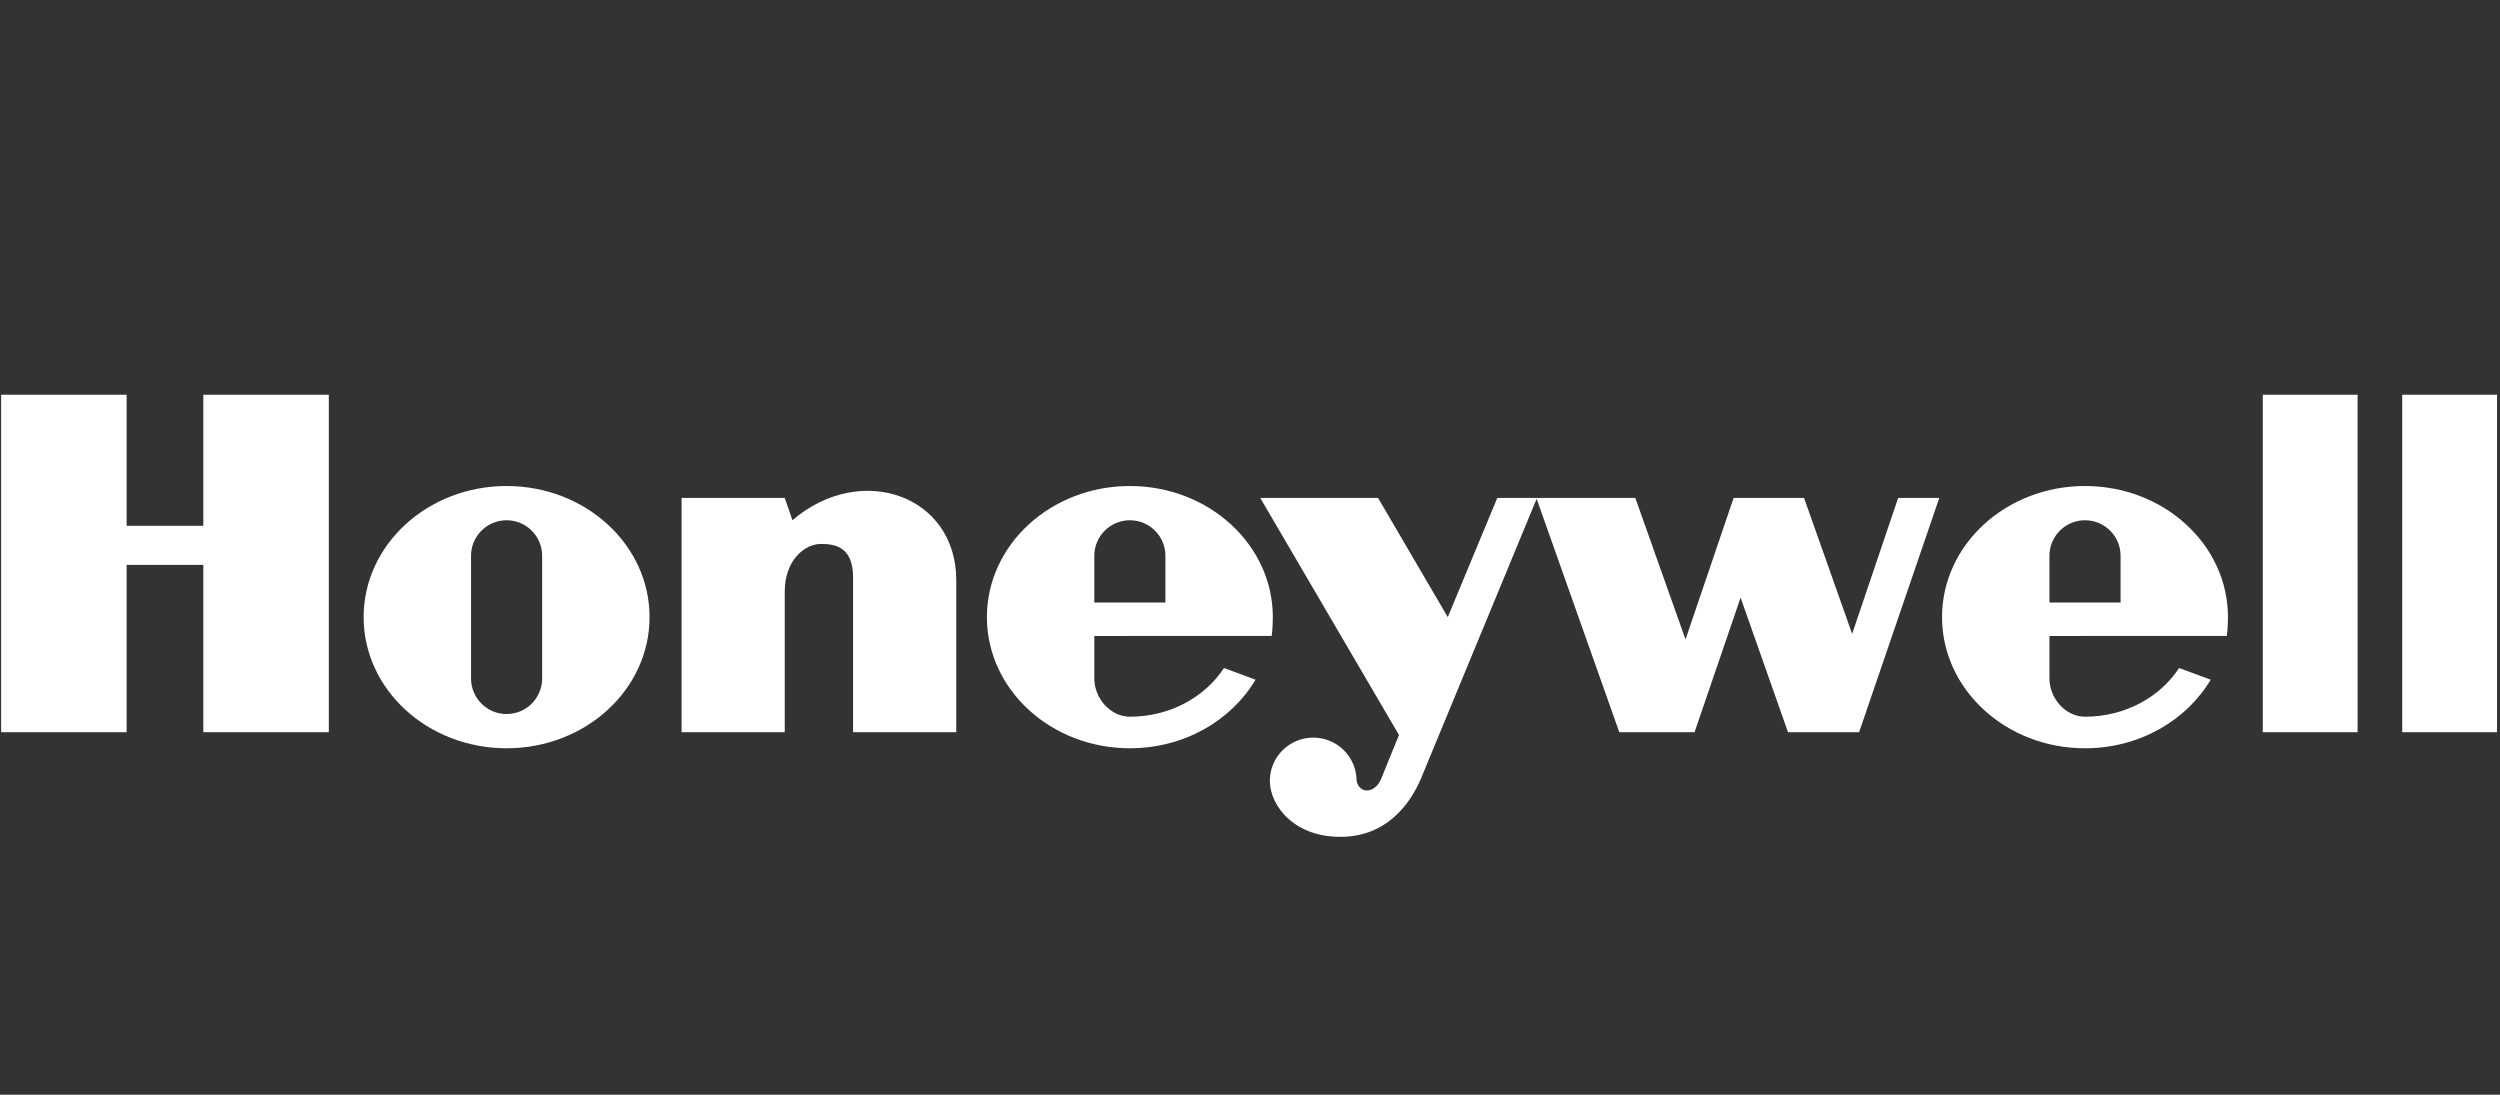
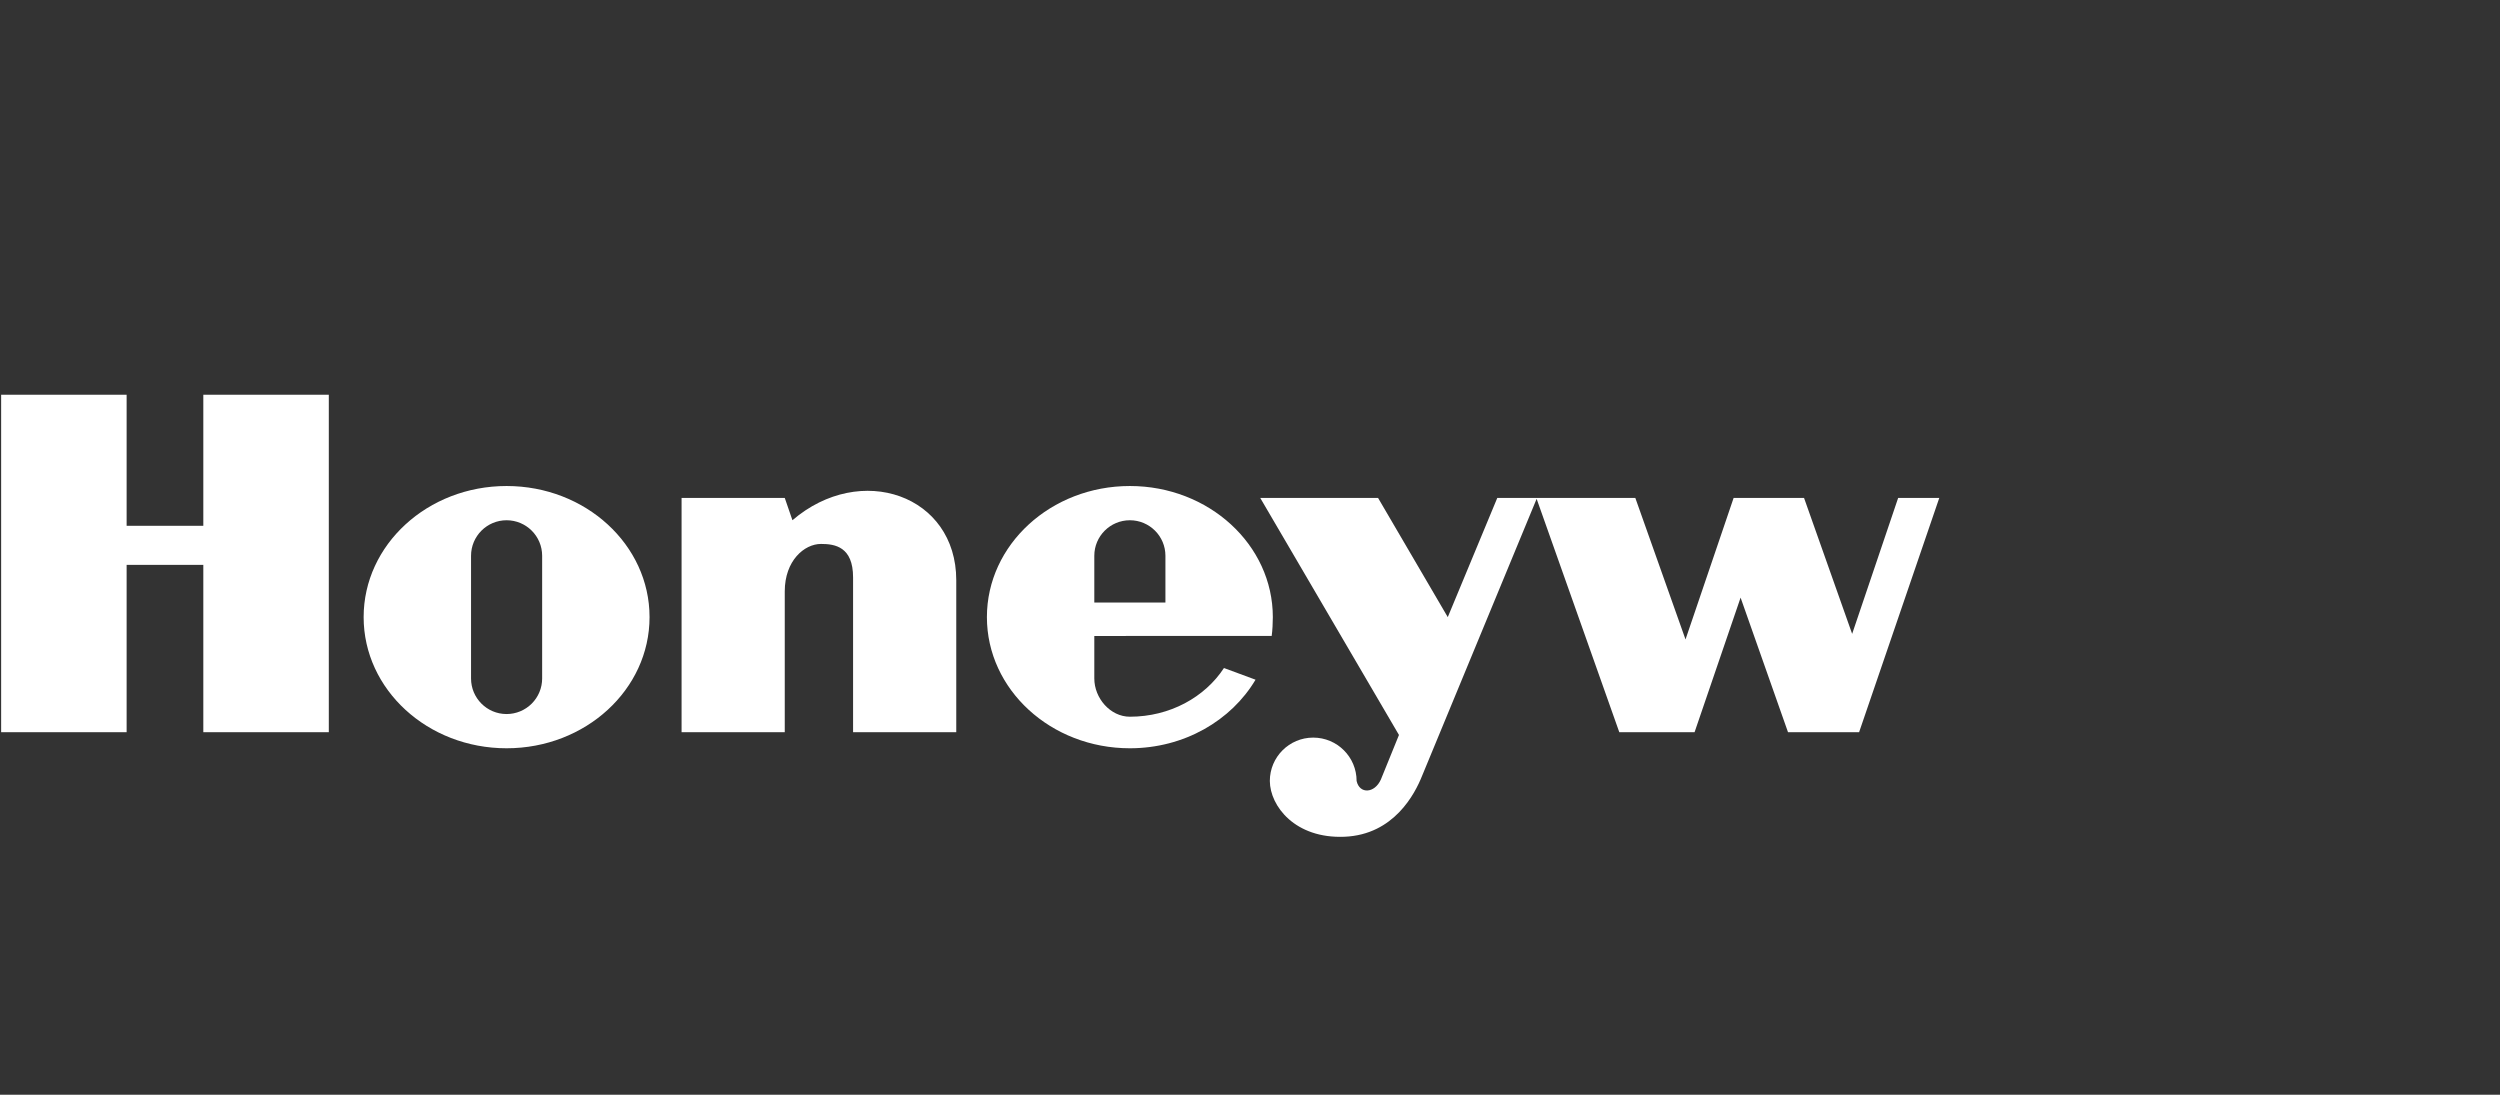
<svg xmlns="http://www.w3.org/2000/svg" width="475" height="208" viewBox="0 0 475 208" fill="none">
  <rect x="0" y="0" width="475" height="208" fill="#333333" stroke="none" />
  <g clip-path="url(#clip0_8473_1530)">
-     <path fill-rule="evenodd" clip-rule="evenodd" d="M447.943 75H429.928V139.115H447.944L447.943 75Z" fill="white" />
-     <path fill-rule="evenodd" clip-rule="evenodd" d="M456.422 139.115V75H474.435V139.115H456.422Z" fill="white" />
    <path fill-rule="evenodd" clip-rule="evenodd" d="M24.059 75H0.217V139.115H24.059V107.323H38.63V139.115H62.474V75H38.63V99.902H24.059V75Z" fill="white" />
    <path fill-rule="evenodd" clip-rule="evenodd" d="M150.562 98.842L149.104 94.604H129.499V139.115H149.104V112.356C149.104 106.526 152.815 103.348 155.993 103.348C158.641 103.348 162.085 103.878 162.085 109.707V139.115H181.69V110.237C181.69 94.076 163.545 87.718 150.562 98.842Z" fill="white" />
    <path fill-rule="evenodd" clip-rule="evenodd" d="M351.908 120.435L342.768 94.605H329.389L320.248 121.495L310.71 94.605H284.484L275.077 117.254L261.831 94.605H239.444L265.804 139.644L262.361 148.119C261.167 150.77 258.313 150.902 257.755 148.385C257.755 143.833 254.063 140.144 249.511 140.144C244.959 140.144 241.268 143.833 241.268 148.385C241.3 153.154 246.068 159.38 255.472 158.982C264.879 158.585 268.851 150.771 270.176 147.459L291.961 94.778L307.664 139.114H321.97L330.713 113.547L339.721 139.114H353.231L368.464 94.605H360.65L351.908 120.435Z" fill="white" />
    <path fill-rule="evenodd" clip-rule="evenodd" d="M96.25 92.342C81.25 92.342 69.091 103.496 69.091 117.254C69.091 131.018 81.25 142.172 96.25 142.172C111.254 142.172 123.414 131.018 123.414 117.254C123.414 103.496 111.254 92.342 96.25 92.342ZM103.008 128.91C103.008 130.703 102.296 132.422 101.029 133.689C99.761 134.956 98.043 135.668 96.25 135.668C92.522 135.668 89.498 132.643 89.498 128.91V105.601C89.498 101.87 92.522 98.848 96.25 98.848C99.983 98.848 103.008 101.87 103.008 105.6V128.91Z" fill="white" />
    <path fill-rule="evenodd" clip-rule="evenodd" d="M241.621 120.832C241.764 119.79 241.838 118.335 241.838 117.254C241.838 103.496 229.677 92.342 214.676 92.342C199.673 92.342 187.512 103.496 187.512 117.254C187.512 131.018 199.673 142.172 214.676 142.172C224.984 142.172 233.949 136.904 238.553 129.143L232.553 126.924C228.927 132.466 222.278 136.176 214.676 136.176C210.944 136.176 207.919 132.643 207.919 128.91V120.834L241.621 120.832ZM207.919 105.6C207.919 101.87 210.944 98.848 214.676 98.848C218.406 98.848 221.431 101.87 221.431 105.6V114.475H207.919V105.6Z" fill="white" />
-     <path fill-rule="evenodd" clip-rule="evenodd" d="M423.094 120.832C423.241 119.79 423.314 118.335 423.314 117.254C423.314 103.496 411.153 92.342 396.15 92.342C381.149 92.342 368.988 103.496 368.988 117.254C368.988 131.018 381.149 142.172 396.15 142.172C406.46 142.172 415.425 136.904 420.029 129.143L414.029 126.924C410.403 132.466 403.754 136.176 396.15 136.176C392.419 136.176 389.394 132.643 389.394 128.91V120.834L423.094 120.832ZM389.394 105.6C389.394 101.87 392.419 98.848 396.15 98.848C399.883 98.848 402.908 101.87 402.908 105.6V114.475H389.394V105.6Z" fill="white" />
  </g>
  <defs>
    <clipPath id="clip0_8473_1530">
      <rect width="474.218" height="208" fill="white" transform="translate(0.217)" />
    </clipPath>
  </defs>
</svg>